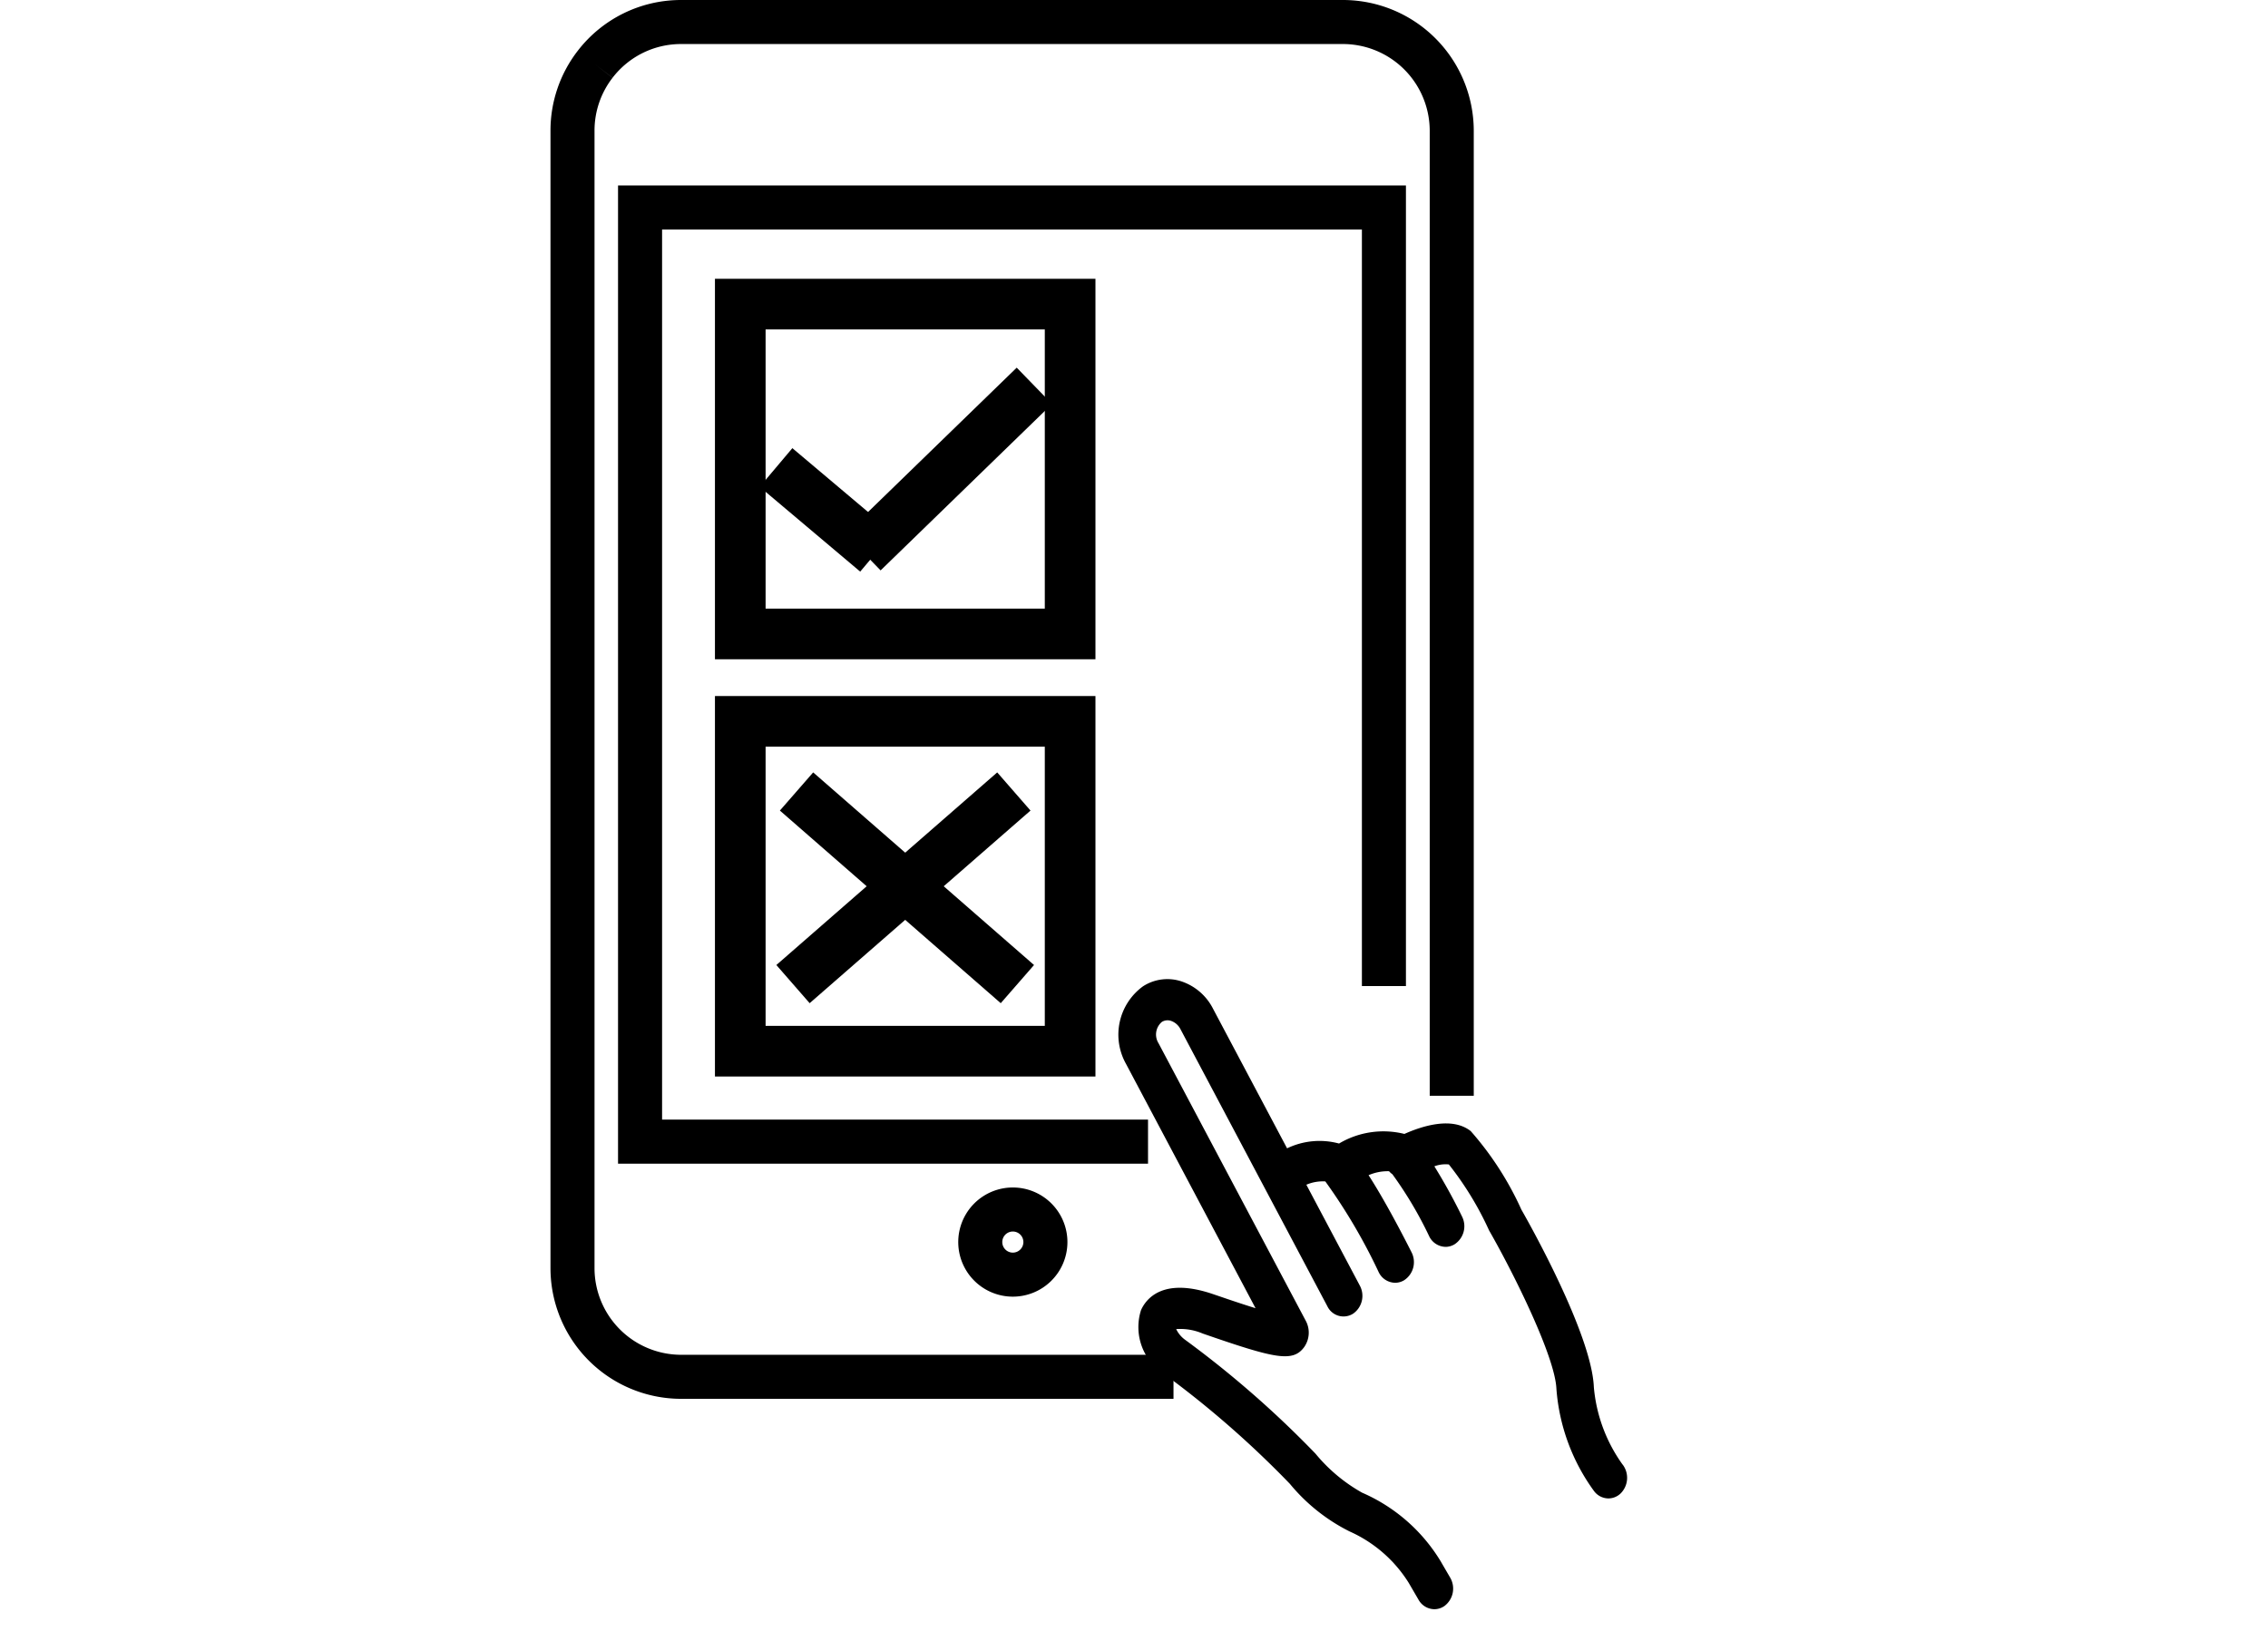
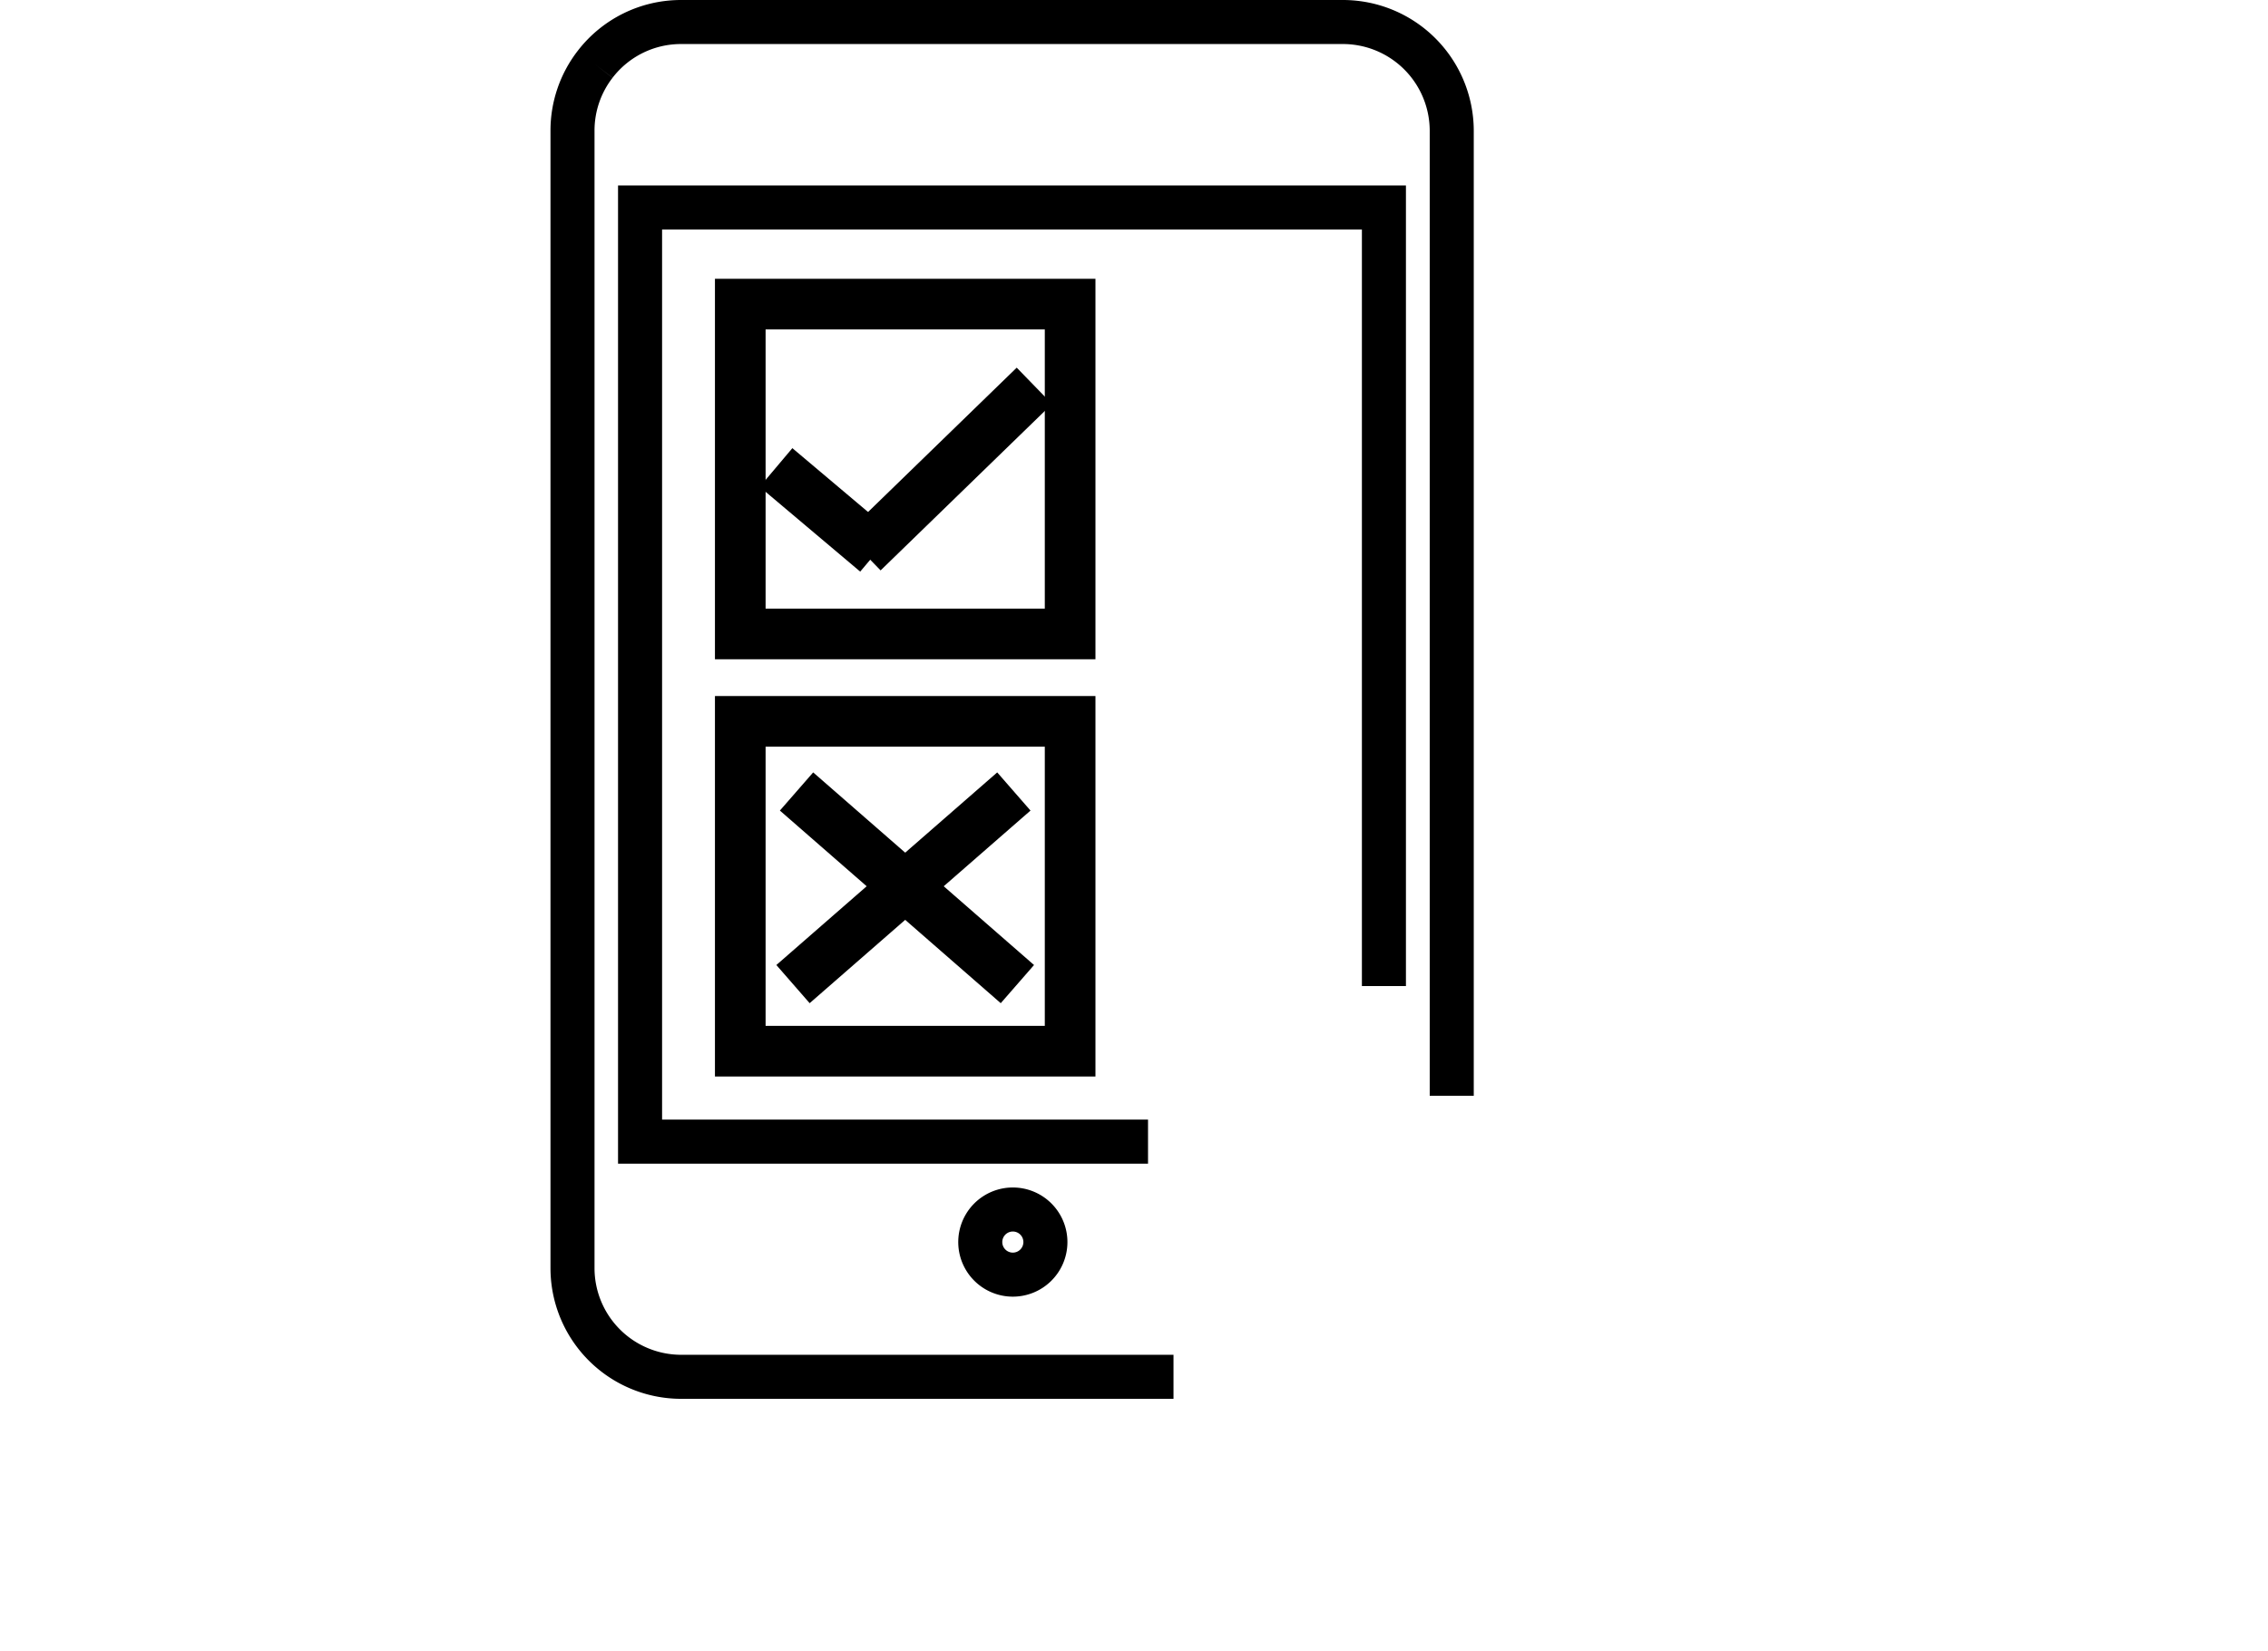
<svg xmlns="http://www.w3.org/2000/svg" width="103" height="75" viewBox="0 0 103 75">
  <g id="junle-mobile" transform="translate(-439 -6800)">
    <g id="グループ_2415" data-name="グループ 2415" transform="translate(-2.813 -0.813)">
      <path id="パス_11192" data-name="パス 11192" d="M41.18,50.018V6.181A4.945,4.945,0,0,0,36.259,1.25H6.17A4.916,4.916,0,0,0,2.276,3.173m0,0A4.915,4.915,0,0,0,1.25,6.181V57.848a4.937,4.937,0,0,0,4.92,4.933H28.544M21.209,58.14a1.479,1.479,0,0,1,0-2.957,1.479,1.479,0,1,1,0,2.957ZM27.387,52.1H4.318V9.674H38.1V45.035" transform="translate(466.563 6800.563)" fill="none" stroke="#000" stroke-miterlimit="10" stroke-width="2" />
      <rect id="長方形_1724" data-name="長方形 1724" width="14.98" height="14.98" transform="translate(475.432 6814.625)" fill="none" stroke="#000" stroke-miterlimit="10" stroke-width="2.3" />
      <rect id="長方形_1725" data-name="長方形 1725" width="14.98" height="14.98" transform="translate(475.432 6833.575)" fill="none" stroke="#000" stroke-miterlimit="10" stroke-width="2.3" />
      <line id="線_342" data-name="線 342" x2="4.564" y2="3.849" transform="translate(477.056 6822.046)" fill="none" stroke="#000" stroke-miterlimit="10" stroke-width="2.3" />
      <line id="線_343" data-name="線 343" x1="7.784" y2="7.558" transform="translate(481.004 6818.336)" fill="none" stroke="#000" stroke-miterlimit="10" stroke-width="2.3" />
      <line id="線_344" data-name="線 344" x2="10.03" y2="8.748" transform="translate(477.987 6836.76)" fill="none" stroke="#000" stroke-miterlimit="10" stroke-width="2.3" />
      <line id="線_345" data-name="線 345" x1="10.03" y2="8.748" transform="translate(477.827 6836.76)" fill="none" stroke="#000" stroke-miterlimit="10" stroke-width="2.3" />
-       <path id="パス_11193" data-name="パス 11193" d="M64.454,93.954a7.084,7.084,0,0,1-1.311-3.52c-.095-2.417-2.987-7.539-3.29-8.064a14.267,14.267,0,0,0-2.3-3.568c-.853-.675-2.226-.225-3.014.127a3.945,3.945,0,0,0-2.968.436,3.4,3.4,0,0,0-2.36.218L45.847,73.24a2.5,2.5,0,0,0-1.4-1.228,2.037,2.037,0,0,0-1.779.213,2.713,2.713,0,0,0-.77,3.526l5.881,11.093c-.718-.221-1.519-.5-1.9-.629-2.335-.809-3.084.23-3.3.714a2.527,2.527,0,0,0,1.059,2.911,44.529,44.529,0,0,1,5.7,4.981,8.354,8.354,0,0,0,2.71,2.161,6.088,6.088,0,0,1,2.685,2.333l.448.769a.834.834,0,0,0,.719.431.8.8,0,0,0,.458-.146.988.988,0,0,0,.259-1.29l-.445-.764a7.8,7.8,0,0,0-3.555-3.093A7.5,7.5,0,0,1,50.5,93.449a46.066,46.066,0,0,0-5.9-5.156,1.3,1.3,0,0,1-.426-.5,2.589,2.589,0,0,1,1.2.2c3.275,1.135,4.094,1.328,4.615.615a1.141,1.141,0,0,0,.056-1.22L43.375,74.813a.749.749,0,0,1,.152-.973.493.493,0,0,1,.423-.042.766.766,0,0,1,.423.38l6.668,12.579a.813.813,0,0,0,1.165.338.985.985,0,0,0,.309-1.277l-2.429-4.582a1.907,1.907,0,0,1,.862-.15,25.782,25.782,0,0,1,2.424,4.122.843.843,0,0,0,.746.481.788.788,0,0,0,.412-.117.982.982,0,0,0,.333-1.269c-.41-.812-1.221-2.371-1.951-3.5a2.194,2.194,0,0,1,.93-.18.8.8,0,0,0,.152.137,17.613,17.613,0,0,1,1.667,2.809.844.844,0,0,0,.751.489.79.79,0,0,0,.4-.113.98.98,0,0,0,.344-1.266A25.6,25.6,0,0,0,55.9,80.4a1.434,1.434,0,0,1,.658-.085,14.454,14.454,0,0,1,1.826,2.994c1.153,2.015,3,5.752,3.059,7.2a9.016,9.016,0,0,0,1.711,4.644.821.821,0,0,0,.65.33.806.806,0,0,0,.549-.22,1,1,0,0,0,.1-1.315" transform="translate(451.054 6773.384)" />
    </g>
    <rect id="長方形_1735" data-name="長方形 1735" width="103" height="75" transform="translate(439 6800)" fill="none" />
  </g>
</svg>